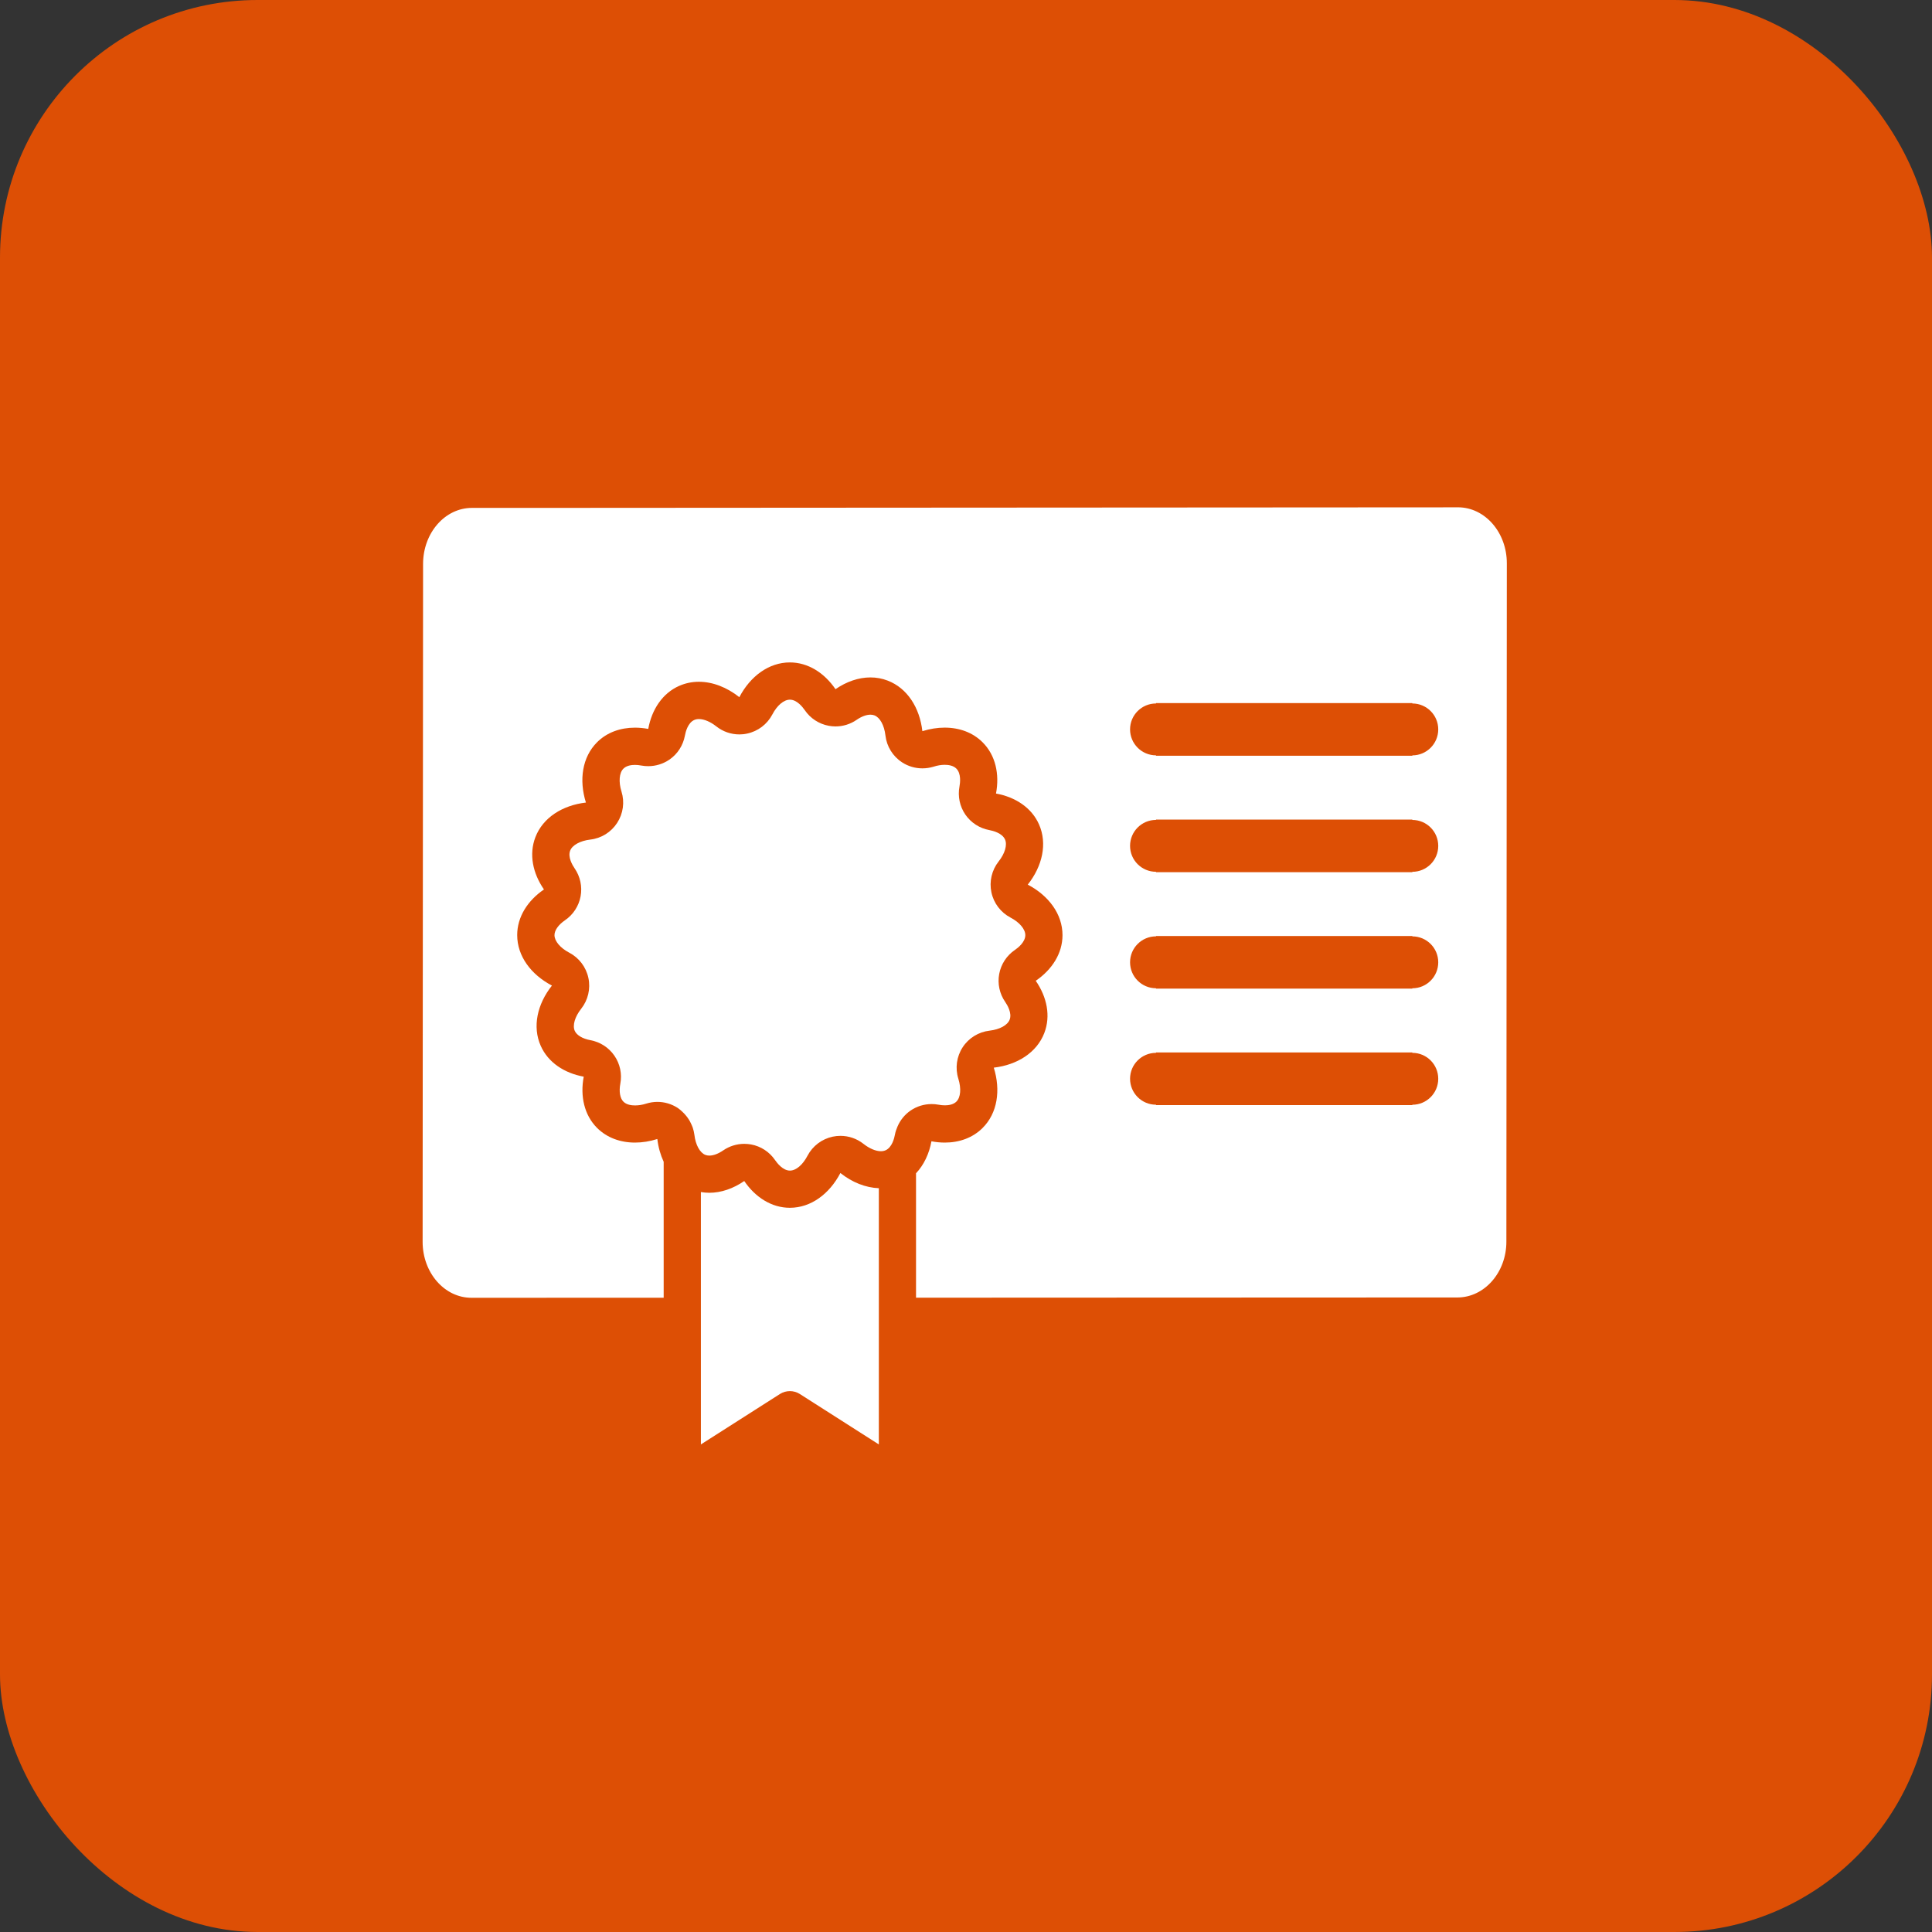
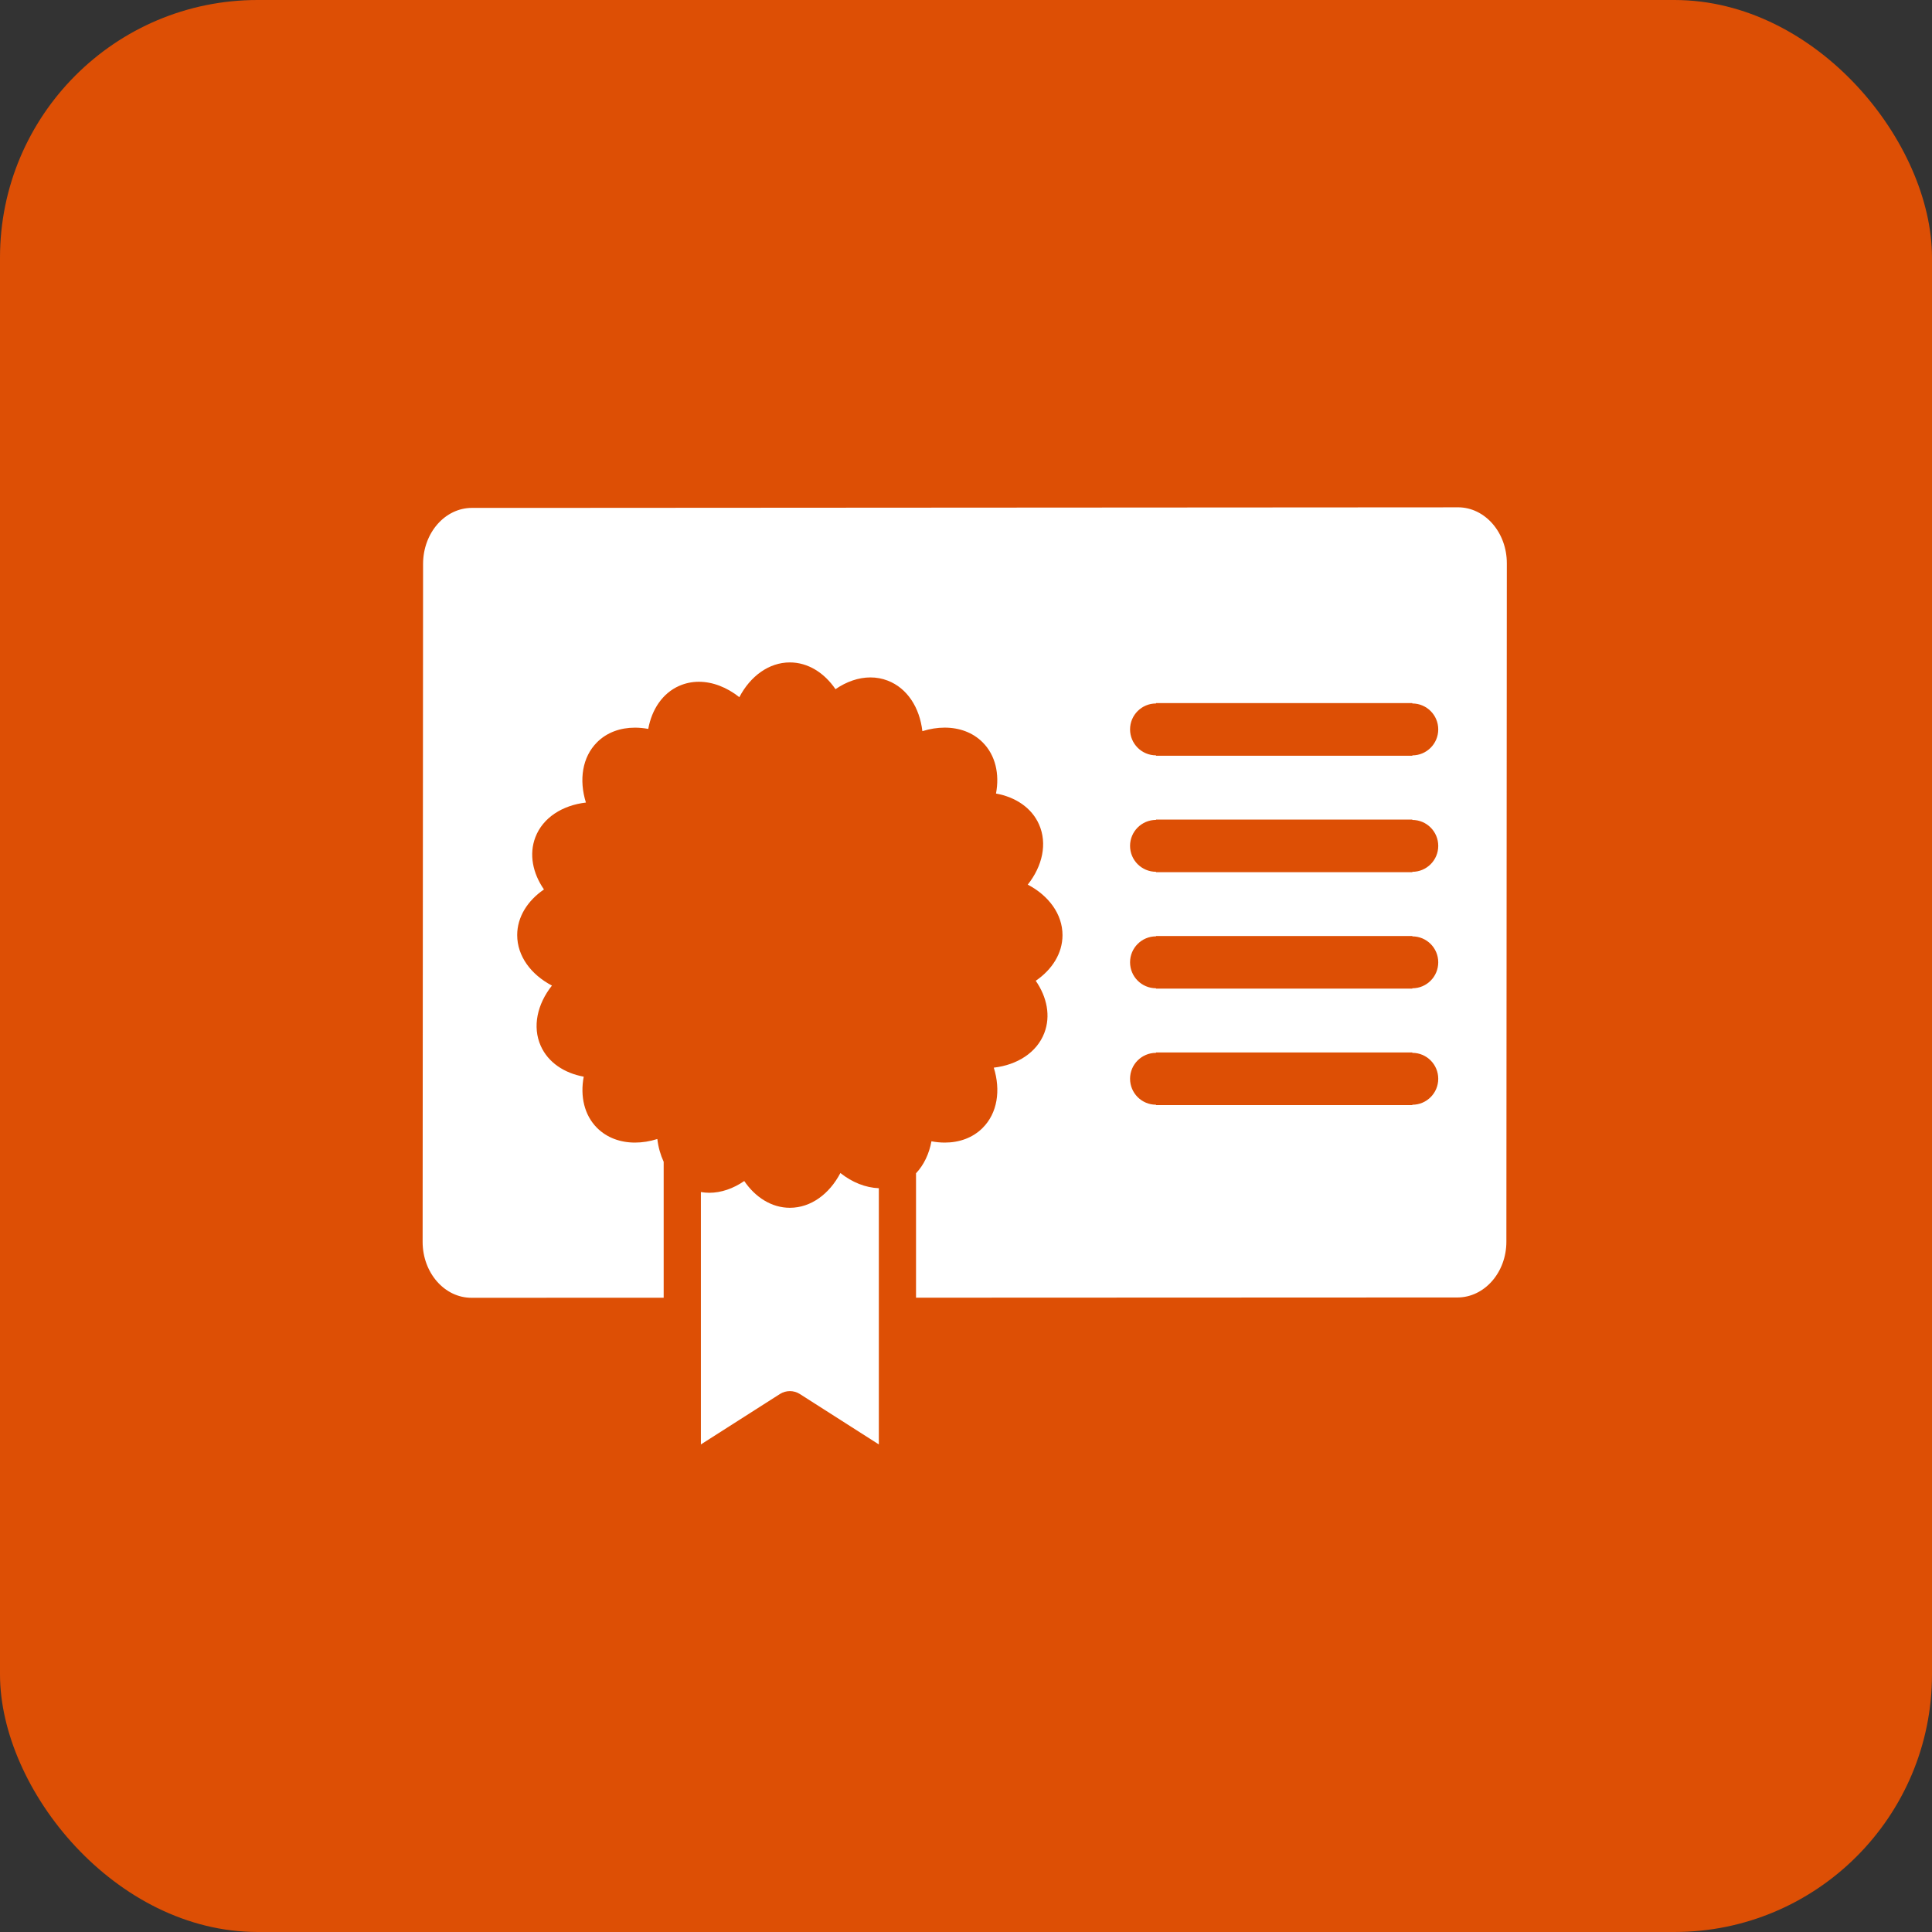
<svg xmlns="http://www.w3.org/2000/svg" width="60" height="60" viewBox="0 0 60 60" fill="none">
  <rect x="0" y="0" width="60" height="60" fill="#333333" stroke="none" />
  <rect width="60" height="60" rx="8" fill="#dd4f05" />
  <path d="M45.281 15.755L44.815 15.756L16.73 15.773H14.659C13.818 15.773 13.141 16.55 13.139 17.51L13.125 38.57C13.127 39.529 13.806 40.306 14.645 40.304L20.611 40.302V36.081C20.512 35.866 20.444 35.629 20.414 35.373C20.181 35.447 19.946 35.484 19.72 35.484C19.267 35.484 18.85 35.335 18.542 35.028C18.144 34.629 18.014 34.043 18.128 33.437C17.522 33.326 17.022 32.995 16.793 32.48C16.528 31.884 16.685 31.184 17.141 30.608C16.49 30.267 16.062 29.692 16.062 29.04C16.062 28.476 16.385 27.97 16.893 27.623C16.543 27.116 16.424 26.529 16.627 26C16.86 25.392 17.466 25.009 18.196 24.924C17.977 24.222 18.081 23.513 18.542 23.052C18.849 22.745 19.266 22.598 19.718 22.598C19.853 22.598 19.992 22.611 20.132 22.637C20.242 22.032 20.574 21.531 21.089 21.302C21.286 21.215 21.493 21.173 21.704 21.173C22.133 21.173 22.574 21.345 22.961 21.651C23.302 21 23.878 20.572 24.53 20.572C25.094 20.572 25.6 20.895 25.947 21.403C26.287 21.169 26.663 21.038 27.032 21.038C27.214 21.038 27.395 21.07 27.568 21.137C28.177 21.371 28.561 21.976 28.645 22.707C28.878 22.634 29.113 22.597 29.339 22.597C29.791 22.597 30.209 22.746 30.517 23.054C30.916 23.453 31.046 24.038 30.932 24.644C31.538 24.754 32.038 25.085 32.267 25.601C32.532 26.197 32.374 26.897 31.918 27.473C32.569 27.815 32.997 28.389 32.997 29.041C32.997 29.607 32.675 30.111 32.166 30.459C32.516 30.966 32.635 31.553 32.432 32.081C32.198 32.689 31.593 33.072 30.863 33.157C31.082 33.859 30.978 34.569 30.516 35.029C30.21 35.336 29.792 35.484 29.342 35.484C29.206 35.484 29.067 35.471 28.927 35.444C28.855 35.833 28.692 36.178 28.448 36.437V40.301L45.266 40.294C46.102 40.292 46.785 39.514 46.782 38.556L46.796 17.497C46.798 16.536 46.117 15.756 45.281 15.755ZM43.861 34.309V34.32H35.901V34.308C35.456 34.308 35.095 33.947 35.095 33.502C35.095 33.057 35.456 32.697 35.901 32.697V32.685H43.861V32.697C44.306 32.697 44.666 33.057 44.666 33.503C44.666 33.948 44.306 34.309 43.861 34.309ZM43.861 30.692V30.702H35.901V30.691C35.456 30.691 35.095 30.33 35.095 29.885C35.095 29.44 35.456 29.079 35.901 29.079V29.068H43.861V29.08C44.306 29.08 44.666 29.441 44.666 29.885C44.666 30.331 44.306 30.692 43.861 30.692ZM43.861 27.075V27.086H35.901V27.074C35.456 27.074 35.095 26.714 35.095 26.269C35.095 25.824 35.456 25.463 35.901 25.463V25.453H43.861V25.464C44.306 25.464 44.666 25.826 44.666 26.27C44.666 26.714 44.306 27.075 43.861 27.075ZM43.861 23.459V23.47H35.901V23.458C35.456 23.458 35.095 23.096 35.095 22.652C35.095 22.207 35.456 21.847 35.901 21.847V21.835H43.861V21.847C44.306 21.847 44.666 22.208 44.666 22.652C44.666 23.097 44.306 23.459 43.861 23.459Z" fill="white" />
-   <path d="M29.143 34.307C29.212 34.32 29.279 34.327 29.344 34.327C29.454 34.327 29.606 34.307 29.702 34.211C29.834 34.079 29.857 33.806 29.762 33.5C29.659 33.172 29.708 32.815 29.895 32.526C30.083 32.237 30.389 32.048 30.731 32.008C31.049 31.971 31.289 31.839 31.356 31.665C31.433 31.463 31.284 31.212 31.217 31.115C31.042 30.862 30.975 30.55 31.031 30.248C31.087 29.945 31.262 29.677 31.515 29.504C31.614 29.437 31.842 29.258 31.842 29.041C31.842 28.856 31.662 28.642 31.383 28.497C31.078 28.336 30.86 28.049 30.789 27.712C30.718 27.375 30.8 27.025 31.012 26.755C31.209 26.508 31.287 26.239 31.212 26.071C31.123 25.872 30.842 25.801 30.725 25.779C30.422 25.724 30.154 25.55 29.98 25.298C29.806 25.044 29.74 24.731 29.797 24.429C29.819 24.312 29.854 24.023 29.701 23.87C29.604 23.772 29.451 23.752 29.34 23.752C29.23 23.752 29.112 23.771 28.99 23.811C28.877 23.845 28.761 23.862 28.645 23.862C28.424 23.862 28.205 23.799 28.016 23.676C27.727 23.488 27.537 23.182 27.498 22.84C27.461 22.522 27.329 22.283 27.155 22.216C27.117 22.202 27.077 22.195 27.033 22.195C26.907 22.195 26.755 22.251 26.604 22.355C26.41 22.489 26.181 22.56 25.948 22.56C25.878 22.56 25.807 22.553 25.737 22.54C25.435 22.484 25.167 22.31 24.994 22.056C24.927 21.958 24.747 21.729 24.531 21.729C24.343 21.729 24.134 21.905 23.986 22.188C23.826 22.493 23.539 22.711 23.202 22.782C23.122 22.8 23.042 22.808 22.962 22.808C22.704 22.808 22.451 22.722 22.245 22.558C22.061 22.413 21.865 22.331 21.705 22.331C21.651 22.331 21.604 22.34 21.56 22.36C21.362 22.448 21.291 22.73 21.27 22.847C21.214 23.15 21.041 23.419 20.787 23.592C20.593 23.724 20.365 23.794 20.133 23.794C20.062 23.794 19.99 23.788 19.919 23.775C19.85 23.762 19.783 23.755 19.719 23.755C19.608 23.755 19.456 23.775 19.36 23.872C19.23 24.001 19.207 24.281 19.301 24.582C19.403 24.91 19.354 25.267 19.166 25.556C18.979 25.845 18.673 26.035 18.331 26.074C18.018 26.111 17.772 26.246 17.707 26.417C17.629 26.62 17.778 26.869 17.845 26.967C18.02 27.221 18.087 27.534 18.031 27.836C17.975 28.138 17.801 28.406 17.547 28.579C17.341 28.72 17.22 28.892 17.22 29.042C17.22 29.226 17.4 29.441 17.68 29.587C17.984 29.747 18.202 30.035 18.273 30.371C18.345 30.708 18.262 31.058 18.049 31.328C17.853 31.576 17.775 31.844 17.849 32.013C17.911 32.151 18.093 32.259 18.337 32.304C18.64 32.36 18.907 32.533 19.081 32.786C19.256 33.039 19.322 33.352 19.265 33.654C19.219 33.898 19.255 34.108 19.361 34.213C19.458 34.311 19.611 34.33 19.722 34.33C19.832 34.33 19.95 34.312 20.072 34.273C20.184 34.238 20.301 34.22 20.416 34.22C20.637 34.22 20.856 34.284 21.046 34.407C21.099 34.442 21.146 34.485 21.192 34.527C21.236 34.567 21.275 34.611 21.312 34.656C21.323 34.67 21.334 34.683 21.344 34.697C21.374 34.738 21.402 34.78 21.426 34.824C21.443 34.854 21.457 34.885 21.47 34.915C21.485 34.95 21.502 34.984 21.514 35.02C21.537 35.092 21.556 35.166 21.565 35.242C21.601 35.556 21.736 35.801 21.908 35.867C21.946 35.881 21.986 35.888 22.03 35.888C22.156 35.888 22.308 35.831 22.459 35.727C22.653 35.594 22.882 35.523 23.115 35.523C23.185 35.523 23.256 35.53 23.326 35.542C23.629 35.598 23.896 35.773 24.069 36.026C24.137 36.125 24.316 36.354 24.532 36.354C24.72 36.354 24.928 36.178 25.077 35.894C25.237 35.589 25.524 35.372 25.861 35.3C25.941 35.283 26.021 35.275 26.101 35.275C26.359 35.275 26.612 35.361 26.818 35.525C27.001 35.669 27.198 35.752 27.358 35.752C27.411 35.752 27.459 35.742 27.503 35.723C27.701 35.635 27.772 35.353 27.793 35.236C27.809 35.149 27.838 35.066 27.873 34.985C27.958 34.787 28.096 34.615 28.276 34.491C28.471 34.357 28.698 34.288 28.931 34.288C29 34.287 29.071 34.294 29.143 34.307Z" fill="white" />
  <path d="M24.53 37.509C23.965 37.509 23.46 37.186 23.113 36.678C22.773 36.912 22.397 37.043 22.028 37.043C21.94 37.043 21.853 37.034 21.767 37.02V44.858L24.22 43.293C24.409 43.172 24.652 43.172 24.841 43.293L27.293 44.858V36.901C26.884 36.885 26.466 36.721 26.099 36.429C25.758 37.081 25.183 37.509 24.53 37.509Z" fill="white" />
</svg>